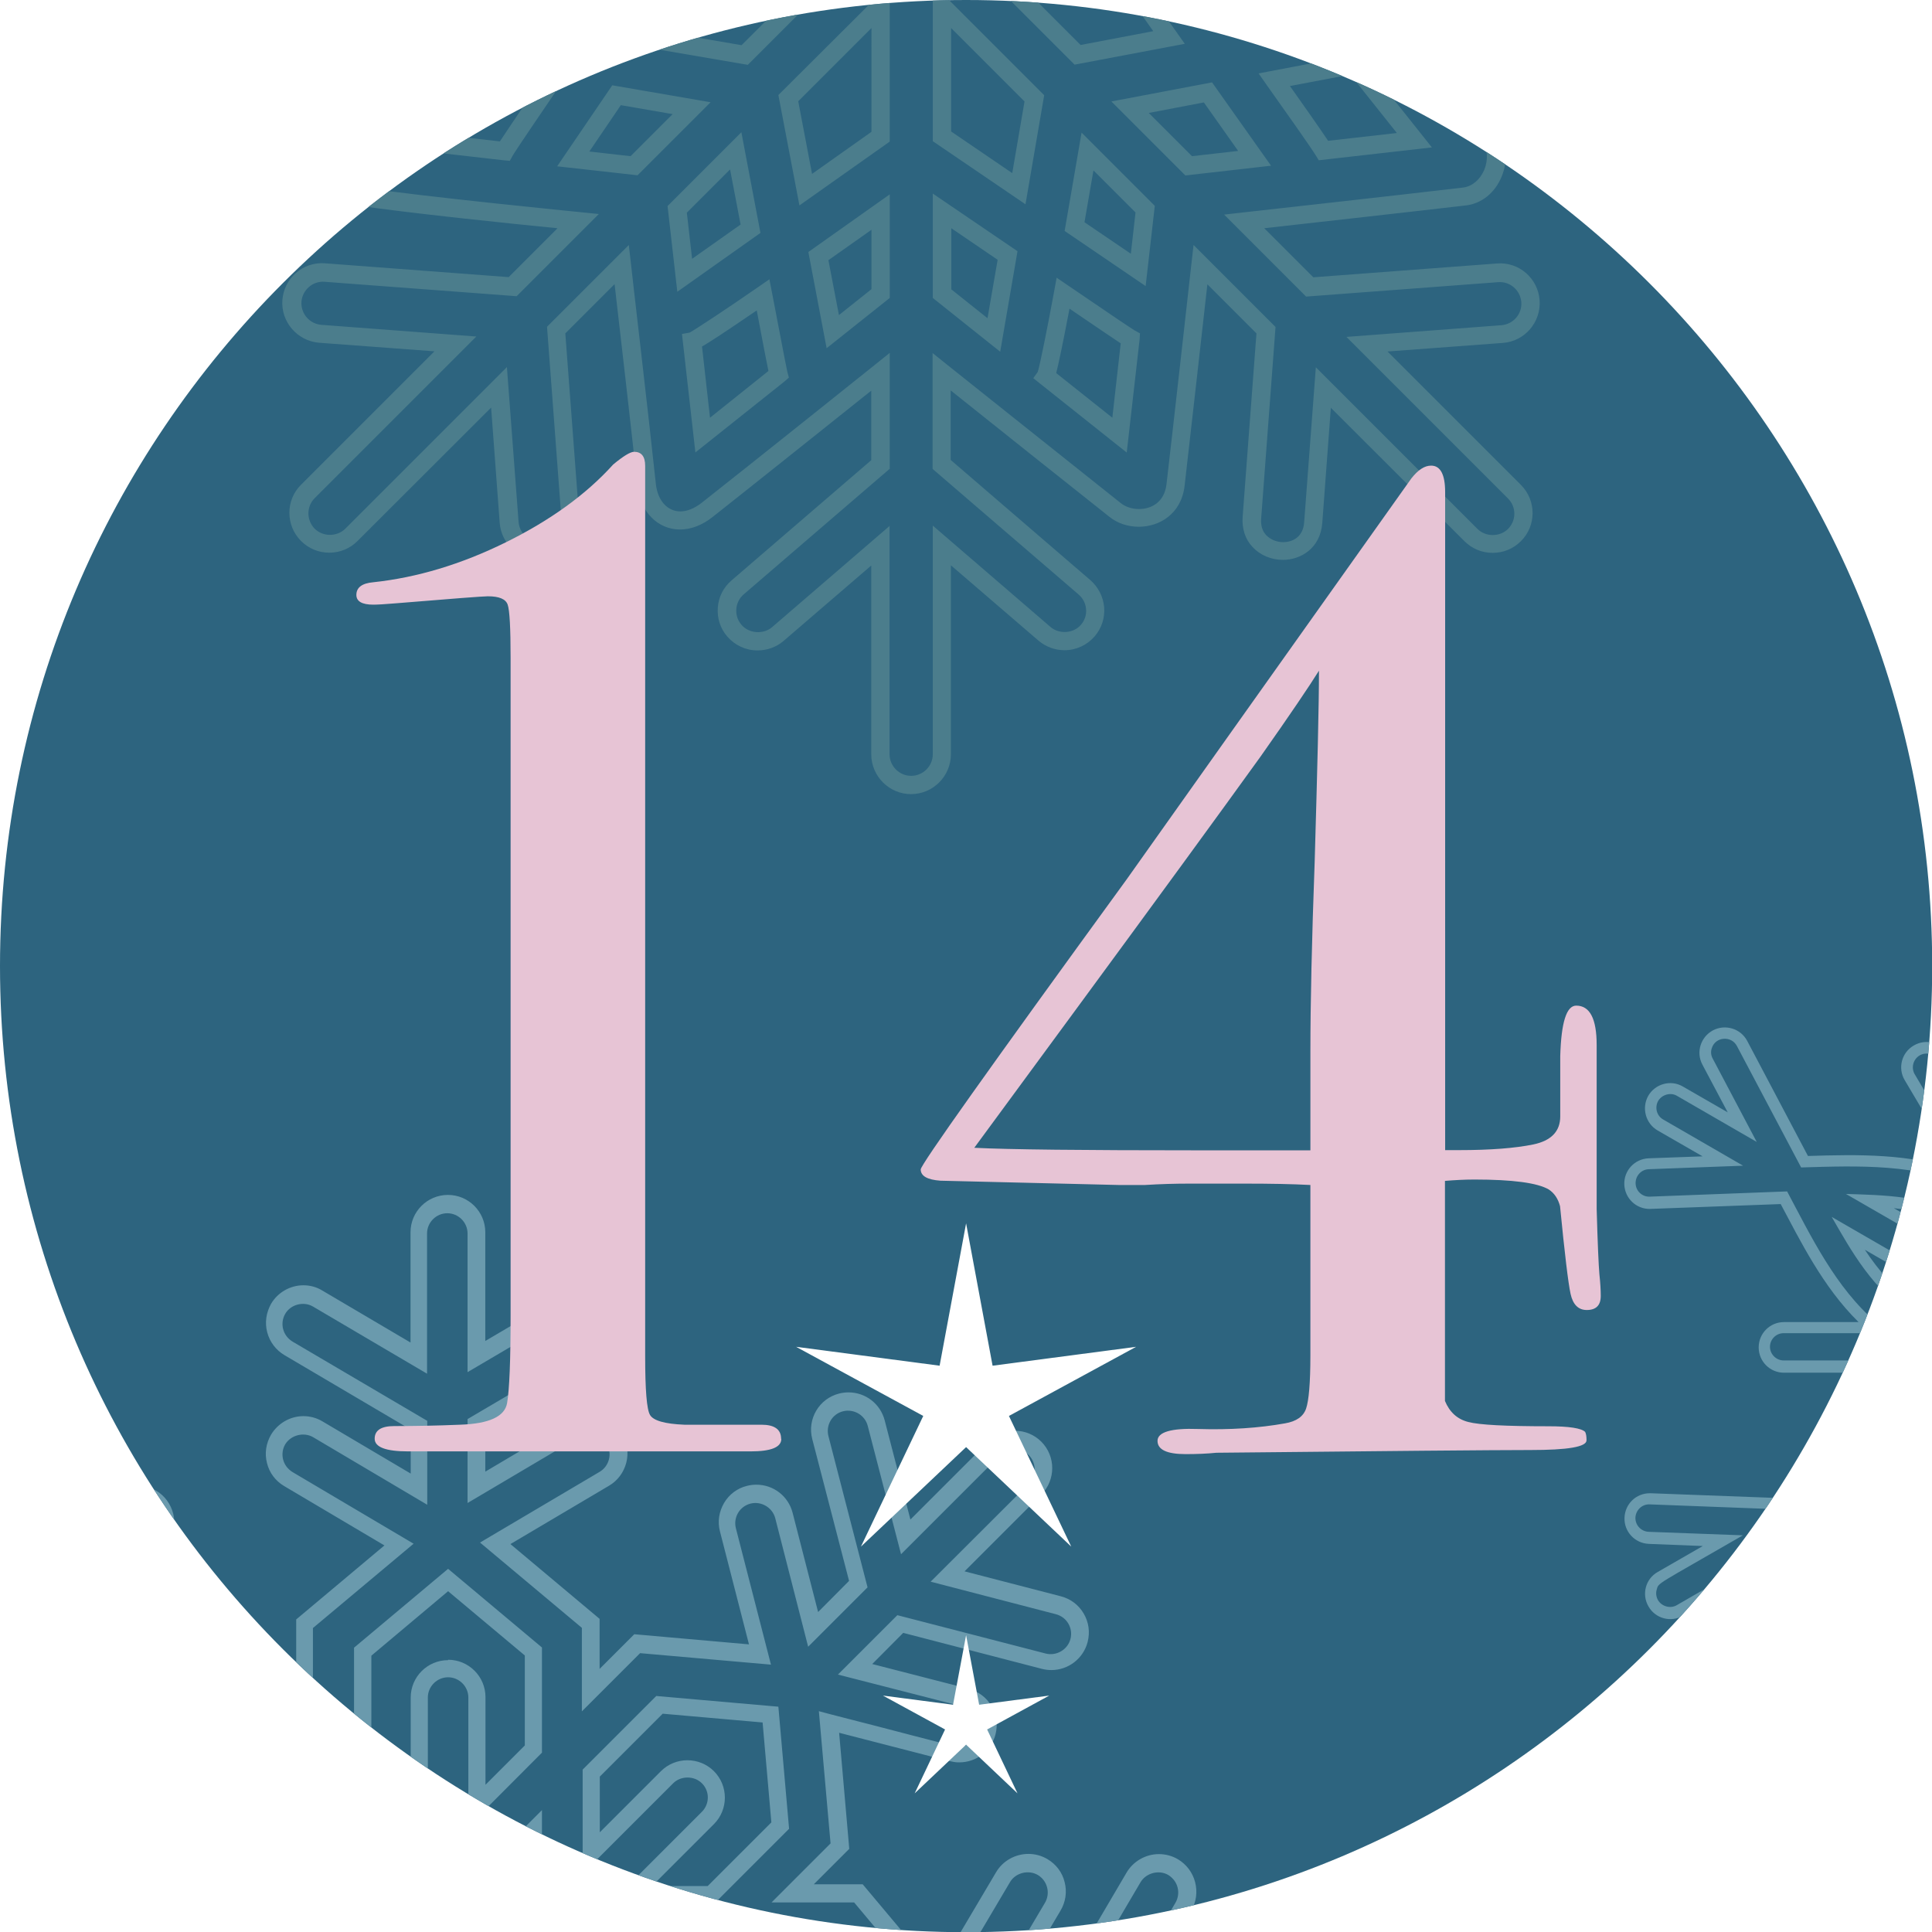
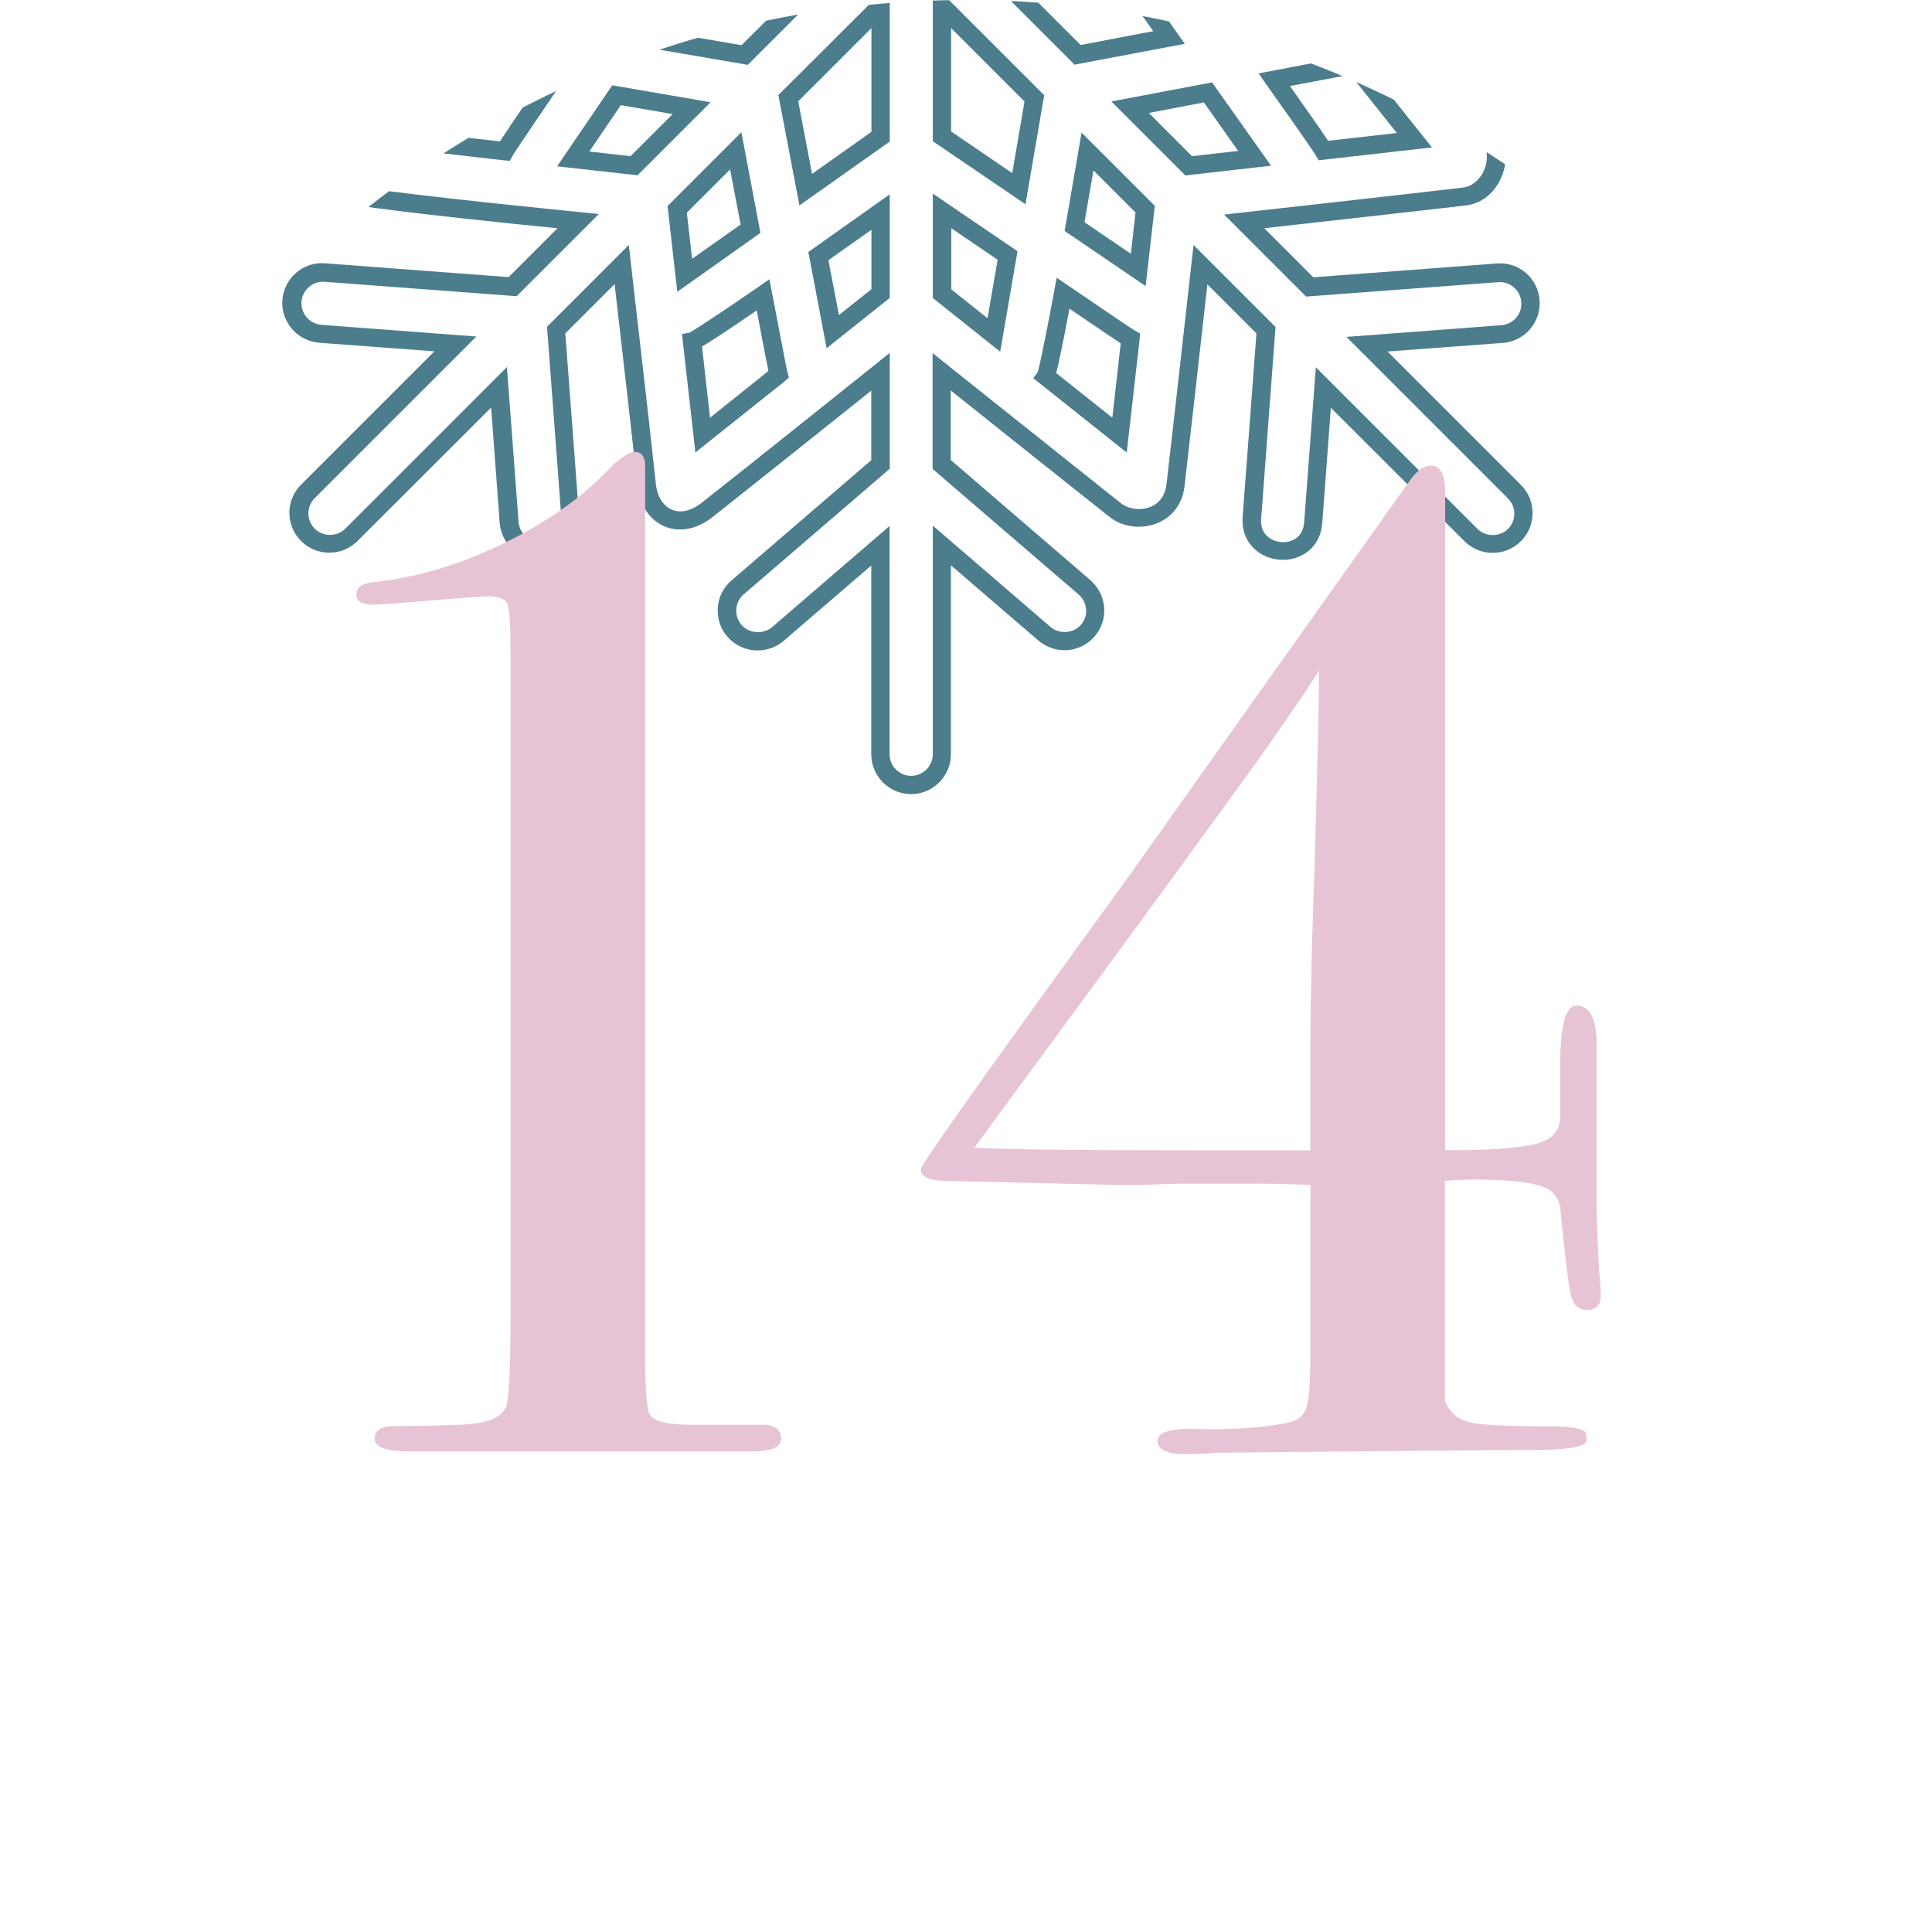
<svg xmlns="http://www.w3.org/2000/svg" id="Ebene_2" viewBox="0 0 99.21 99.21">
  <defs>
    <style>.cls-1{fill:none;}.cls-2{clip-path:url(#clippath);}.cls-3{fill:#e7c4d5;}.cls-4{fill:#fff;}.cls-5{fill:#6a9aad;}.cls-6{fill:#2d647f;}.cls-7{fill:#4b7d8c;}</style>
    <clipPath id="clippath">
      <path class="cls-1" d="M0,49.61c0,27.4,22.21,49.61,49.61,49.61s49.61-22.21,49.61-49.61S77,0,49.61,0,0,22.21,0,49.61Z" />
    </clipPath>
  </defs>
  <g id="Ebene_1-2">
    <g class="cls-2">
      <g>
-         <rect class="cls-6" x="-150.24" y="-20.13" width="354.33" height="354.33" />
-         <path class="cls-5" d="M23.01,85.23c1.06,0,1.92,.86,1.92,1.92v4.5l2.02-2.02v-4.62l-3.94-3.3-3.94,3.31v4.57l2.02,2.02v-4.44c0-1.06,.86-1.92,1.92-1.92m1.04,8.55v-6.63c0-.57-.47-1.04-1.04-1.04s-1.04,.47-1.04,1.04v6.57l-3.79-3.79v-5.34l4.83-4.05,4.82,4.04v5.4l-3.78,3.79Zm-14.45,2.92h2.86l-3.14-3.14c-.75-.75-.75-1.97,0-2.72,.36-.36,.85-.56,1.36-.56s1,.2,1.36,.56l3.18,3.18v-2.86l-3.27-3.27-5.13,.45-.45,5.12,3.23,3.23Zm4.99,.88h-5.35l-3.78-3.78,.55-6.27,6.27-.55,3.82,3.82v5.35l-4.69-4.69c-.39-.39-1.08-.39-1.47,0-.41,.41-.41,1.07,0,1.47l4.65,4.65Zm18.89-.75h2.86l3.27-3.27-.45-5.13-5.13-.45-3.23,3.23v2.86l3.14-3.14c.36-.36,.85-.56,1.36-.56s1,.2,1.36,.56c.75,.75,.75,1.97,0,2.72l-3.18,3.18Zm3.22,.88h-5.35l4.69-4.69c.41-.41,.41-1.07,0-1.47-.39-.39-1.08-.39-1.47,0l-4.65,4.65v-5.35l3.78-3.78,6.27,.55,.55,6.27-3.82,3.82Zm-11.77-.63v2.76c.57-.54,1.39-1.33,2.02-1.93v-2.85l-2.02,2.02Zm-.88,4.59v-4.96l3.78-3.78v5.36l-.14,.13c-2.84,2.73-2.92,2.78-2.97,2.81l-.68,.44Zm-4.98-3.81l1.93,1.93c0-.8,0-1.91,0-2.77l-1.92-1.99v2.83Zm2.62,3.87l-3.51-3.51v-5.38l3.68,3.82v.18c.02,3.94,0,4.04,0,4.1l-.17,.8Zm-6.22,.83h2.76c-.55-.58-1.33-1.39-1.93-2.02h-2.85l2.02,2.02Zm4.59,.88h-4.96l-3.79-3.79h5.36l.13,.14c2.73,2.84,2.78,2.92,2.81,2.97l.44,.68Zm7.64-.84h.03c.96,0,2.27,0,2.74,0l1.99-1.92h-2.83l-1.93,1.93Zm.03,.88c-1.08,0-1.12,0-1.17-.02l-.8-.16,3.51-3.51h5.38l-3.82,3.68h-.18s-1.74,.01-2.92,.01m-24.34,4.94H7.96l2.02-2.02H5.54c-1.06,0-1.92-.86-1.92-1.92s.86-1.92,1.92-1.92h4.5l-2.02-2.02H3.39L.09,104.5l3.31,3.94Zm4.93,.88H2.98l-4.05-4.83,4.05-4.83h5.4l3.79,3.79H5.54c-.57,0-1.04,.47-1.04,1.04s.47,1.04,1.04,1.04h6.57l-3.79,3.79Zm5.07-.88h2.84c.66-.73,1.34-1.49,1.79-2.02h-2.61l-2.02,2.02Zm3.23,.88h-5.37l3.78-3.79h3.98l.29,.13,.05,.22c.06,.27,.07,.34-2.61,3.29l-.13,.14Zm12.95-.75h2.85l-2.02-2.02h-2.76c.54,.57,1.33,1.39,1.93,2.02m4.98,.88h-5.36l-.13-.14c-2.73-2.84-2.78-2.92-2.81-2.97l-.44-.68h4.96l3.79,3.79Zm3.31-.88h4.62l3.31-3.94-3.31-3.94h-4.56l-2.02,2.02h4.44c1.06,0,1.92,.86,1.92,1.92s-.86,1.92-1.92,1.92h-4.5l2.02,2.02Zm5.03,.88h-5.4l-3.79-3.79h6.63c.57,0,1.04-.47,1.04-1.04s-.47-1.04-1.04-1.04h-6.57l3.79-3.79h5.34l4.05,4.83-4.05,4.83Zm-23.97,1.75v2.85l2.02-2.02v-2.76c-.58,.55-1.39,1.33-2.02,1.93m-.88,4.98v-5.36l.14-.13c2.84-2.73,2.93-2.78,2.97-2.81l.68-.44v4.96l-3.79,3.79Zm6.71-4.15l2.06,2.07v-2.85l-2.06-2.04c0,.98,0,2.33,0,2.82m2.95,4.21l-3.83-3.85v-.18c0-.15,0-3.58,0-4.06l.02-1.03,3.81,3.76v5.36Zm-20.97,4.43l5.13,.45,3.23-3.23v-2.86l-3.14,3.14c-.36,.36-.85,.56-1.36,.56s-1-.2-1.36-.56c-.75-.75-.75-1.97,0-2.72l3.18-3.18h-2.86l-3.27,3.27,.45,5.12Zm5.46,1.37l-6.27-.55-.55-6.27,3.82-3.82h5.35l-4.69,4.69c-.2,.2-.3,.46-.3,.74s.11,.54,.3,.74c.39,.39,1.08,.39,1.47,0l4.65-4.65v5.36l-3.78,3.78Zm18.47-4.09l3.27,3.27,5.13-.45,.45-5.13-3.23-3.23h-2.86l3.14,3.14c.75,.75,.75,1.97,0,2.72-.36,.36-.85,.56-1.36,.56s-1-.2-1.36-.56l-3.18-3.18v2.85Zm2.94,4.19l-3.82-3.82v-5.35l4.69,4.69c.39,.39,1.08,.39,1.47,0,.4-.41,.4-1.07,0-1.47l-4.65-4.65h5.35l3.78,3.78-.55,6.27-6.27,.55Zm-14.67,1.97l3.94,3.31,3.94-3.31v-4.57l-2.02-2.02v4.44c0,1.06-.86,1.92-1.92,1.92s-1.92-.86-1.92-1.92v-4.5l-2.02,2.02v4.62Zm3.94,4.46l-4.83-4.05v-5.4l3.79-3.79v6.63c0,.57,.47,1.04,1.04,1.04s1.04-.47,1.04-1.04v-6.57l3.79,3.79v5.34l-4.83,4.05Zm-1.04,10.07v7.12c0,.57,.47,1.04,1.04,1.04s1.04-.47,1.04-1.04v-7.2l5.86,3.45c.48,.28,1.14,.11,1.42-.37,.14-.24,.18-.52,.11-.79-.07-.27-.24-.49-.48-.64l-6.92-4.07v-4.31l5.86,3.47c.16,.1,.34,.15,.53,.15,.37,0,.71-.19,.9-.51,.29-.49,.13-1.13-.37-1.42l-6.22-3.68,5.17-4.33v-4.24l3.03,3.03,6.79-.6-1.77,6.91c-.09,.35-.04,.64,.15,.88,.2,.26,.55,.42,.9,.42,.23,0,.79-.08,.97-.78l1.65-6.44,3.05,3.05-1.97,7.62c-.09,.35-.04,.64,.14,.88,.2,.26,.55,.42,.9,.42,.23,0,.78-.08,.96-.78l1.67-6.43,5.03,5.03c.39,.39,1.08,.39,1.47,0,.41-.41,.41-1.07,0-1.47l-5.09-5.09,6.58-1.7c.27-.07,.5-.24,.64-.48,.14-.24,.18-.52,.11-.79-.14-.54-.72-.89-1.27-.75l-7.77,2.01-3.05-3.05,6.6-1.69c.27-.07,.5-.24,.64-.48,.14-.24,.18-.52,.11-.79-.14-.54-.72-.89-1.27-.75l-7,1.8,.59-6.72-2.99-2.99h4.29l4.38-5.23,3.63,6.14c.28,.47,.95,.65,1.42,.37,.24-.14,.41-.37,.48-.64,.07-.27,.03-.55-.11-.79l-3.39-5.73h4.31l3.99,6.78c.28,.48,.95,.65,1.42,.37,.24-.14,.41-.37,.48-.64,.07-.27,.03-.55-.11-.79l-3.37-5.73h7.12c.57,0,1.04-.47,1.04-1.04s-.47-1.04-1.04-1.04h-7.2l3.45-5.86c.14-.24,.18-.52,.11-.79-.07-.27-.24-.49-.48-.64-.48-.28-1.14-.1-1.42,.37l-4.07,6.92h-4.31l3.47-5.86c.14-.24,.18-.52,.11-.79-.07-.27-.24-.5-.48-.64-.48-.28-1.14-.11-1.42,.36l-3.68,6.22-4.33-5.17h-4.24l3.03-3.03-.6-6.79,.6,.16c1.87,.48,3.2,.82,4.14,1.07,2.07,.54,2.27,.59,2.39,.59,.51,0,.92-.32,1.04-.78,.07-.27,.03-.55-.11-.79-.14-.24-.37-.41-.64-.48l-6.44-1.65,3.05-3.05,7.62,1.97c.55,.14,1.13-.2,1.27-.75,.07-.27,.03-.55-.11-.79-.14-.24-.37-.41-.64-.48l-6.43-1.67,5.04-5.03c.4-.4,.4-1.07,0-1.47-.39-.39-1.08-.39-1.47,0l-5.09,5.09-1.71-6.59c-.14-.55-.71-.89-1.27-.75-.56,.14-.89,.71-.75,1.27l2.01,7.77-3.05,3.05-1.69-6.6c-.14-.54-.71-.89-1.27-.75-.27,.07-.5,.24-.64,.48-.14,.24-.18,.52-.11,.79l1.8,7-6.72-.59-2.99,2.99v-4.29l-5.23-4.38,6.14-3.63c.24-.14,.41-.37,.48-.64,.07-.27,.03-.55-.11-.79-.28-.47-.95-.65-1.42-.36l-5.73,3.39v-4.31l6.78-3.99c.49-.29,.66-.93,.37-1.42-.28-.48-.95-.65-1.42-.37l-5.73,3.37v-7.12c0-.57-.47-1.04-1.04-1.04s-1.04,.47-1.04,1.04v7.2l-5.86-3.45c-.48-.28-1.14-.11-1.42,.37-.14,.24-.18,.52-.11,.79,.07,.27,.24,.49,.48,.64l6.92,4.07v4.31l-5.86-3.47c-.48-.28-1.14-.11-1.43,.36-.14,.24-.18,.52-.11,.79,.07,.27,.24,.49,.48,.64l6.22,3.68-5.17,4.33v4.24l-3.03-3.03-6.79,.6,1.77-6.91c.07-.27,.03-.55-.11-.79-.14-.24-.37-.41-.64-.48-.56-.14-1.13,.21-1.27,.75l-1.65,6.44-3.05-3.05,1.97-7.62c.07-.27,.03-.55-.11-.79-.14-.24-.37-.41-.64-.48-.55-.14-1.13,.2-1.27,.75l-1.67,6.43-5.03-5.03c-.39-.39-1.08-.39-1.47,0-.41,.41-.41,1.07,0,1.47l5.09,5.09-6.59,1.71c-.27,.07-.49,.24-.64,.48-.14,.24-.18,.52-.11,.79,.12,.46,.53,.78,1,.78h.05c.11,0,.52-.11,2.79-.7,1.12-.29,2.7-.71,4.95-1.29l.25-.06,3.05,3.05-6.6,1.69c-.56,.14-.89,.71-.75,1.26,.14,.55,.72,.89,1.26,.75l7-1.8-.59,6.72,2.99,2.99H2.01l-4.38,5.23-3.63-6.14c-.28-.47-.95-.65-1.42-.37-.24,.14-.41,.37-.48,.64-.07,.27-.03,.55,.11,.79l3.39,5.73h-4.31l-3.99-6.78c-.28-.48-.94-.65-1.42-.37-.24,.14-.41,.37-.48,.64-.07,.27-.03,.55,.11,.79l3.37,5.73h-7.12c-.57,0-1.04,.47-1.04,1.04s.47,1.04,1.04,1.04h7.2l-3.45,5.86c-.14,.24-.18,.52-.11,.79s.24,.49,.48,.64c.48,.28,1.15,.11,1.42-.37l4.07-6.92H-4.33l-3.47,5.86c-.29,.49-.13,1.13,.37,1.42,.16,.1,.34,.15,.53,.15,.37,0,.71-.19,.9-.51l3.68-6.22,4.33,5.17H6.24l-3.03,3.03,.6,6.79-6.92-1.77c-.55-.14-1.12,.2-1.26,.75-.14,.56,.19,1.12,.75,1.27l6.44,1.65-3.05,3.05-7.62-1.97c-.56-.14-1.13,.2-1.27,.75-.07,.27-.03,.55,.11,.79,.14,.24,.37,.41,.64,.48l6.43,1.67-5.03,5.03c-.41,.41-.41,1.07,0,1.47,.39,.39,1.08,.39,1.47,0l5.09-5.09,1.7,6.58c.18,.71,.73,.78,.96,.78,.36,0,.7-.16,.91-.42,.18-.24,.23-.54,.15-.88l-2.01-7.77,3.05-3.05,1.69,6.6c.14,.54,.72,.89,1.26,.75,.27-.07,.5-.24,.64-.48,.14-.24,.18-.52,.11-.79l-1.8-7,6.72,.59,2.99-2.99v4.29l5.23,4.38-6.14,3.64c-.24,.14-.41,.37-.48,.64-.07,.27-.03,.55,.11,.79,.19,.32,.53,.51,.9,.51,.18,0,.37-.05,.53-.15l5.73-3.39v4.31l-6.78,3.99c-.24,.14-.41,.37-.48,.64-.07,.27-.03,.55,.11,.79,.28,.48,.94,.65,1.42,.37l5.73-3.37Zm1.04,9.04c-1.06,0-1.92-.86-1.92-1.92v-5.57l-4.4,2.59c-.3,.17-.63,.27-.97,.27-.68,0-1.32-.36-1.66-.95-.26-.44-.33-.96-.2-1.46,.13-.5,.44-.91,.89-1.17l6.35-3.74v-2.26l-4.39,2.6c-.3,.18-.63,.27-.98,.27-.68,0-1.31-.36-1.66-.95-.26-.44-.33-.96-.21-1.46,.13-.5,.44-.91,.88-1.18l5.07-3-4.59-3.84v-2.57l-1.78,1.78-5.89-.52,1.49,5.79c.13,.5,.05,1.01-.21,1.46-.26,.44-.68,.76-1.18,.88-.15,.04-.32,.06-.48,.06-.88,0-1.64-.6-1.86-1.45l-1.31-5.1-1.6,1.6,1.89,7.28c.16,.6,.05,1.19-.3,1.64-.37,.48-.97,.77-1.61,.77-.89,0-1.58-.55-1.82-1.44l-1.32-5.09-4,4c-.36,.36-.85,.56-1.36,.56s-1-.2-1.36-.56c-.75-.75-.75-1.97,0-2.72l3.94-3.94-4.94-1.28c-.5-.13-.92-.44-1.17-.89-.26-.44-.33-.96-.2-1.46,.22-.85,.98-1.44,1.86-1.44,.16,0,.33,.02,.49,.06l7.13,1.85,1.6-1.6-4.94-1.27c-1.03-.26-1.65-1.31-1.38-2.34,.22-.85,.98-1.45,1.86-1.45,.16,0,.32,.02,.48,.06l5.7,1.46-.52-5.96,1.82-1.82H1.6l-3.8-4.53-3.05,5.15c-.35,.58-.98,.94-1.66,.94-.34,0-.68-.09-.98-.27-.91-.54-1.22-1.72-.68-2.64l2.68-4.53h-2.26l-3.82,6.48c-.34,.59-.98,.95-1.66,.95-.34,0-.68-.09-.97-.27-.44-.26-.76-.68-.89-1.18-.13-.5-.06-1.01,.2-1.46l2.67-4.53h-5.66c-1.06,0-1.92-.86-1.92-1.92s.86-1.92,1.92-1.92h5.57l-2.59-4.4c-.26-.44-.33-.96-.2-1.46,.13-.5,.44-.91,.89-1.17,.3-.17,.63-.27,.98-.27,.68,0,1.31,.36,1.66,.95l3.74,6.35h2.26l-2.6-4.39c-.26-.44-.33-.96-.21-1.46,.13-.5,.44-.92,.88-1.18,.3-.17,.63-.27,.98-.27,.68,0,1.31,.36,1.66,.94l3,5.07,3.84-4.59h2.57l-1.78-1.78,.52-5.89-5.79,1.49c-.16,.04-.32,.06-.48,.06-.88,0-1.64-.6-1.86-1.45-.26-1.03,.36-2.08,1.38-2.34l5.1-1.31-1.6-1.59c-2.12,.55-3.62,.94-4.71,1.22q-2.78,.72-3.01,.72h-.05c-.88,0-1.64-.59-1.86-1.44-.13-.5-.06-1.01,.2-1.46,.26-.44,.68-.76,1.18-.89l5.09-1.32-4-4c-.75-.75-.75-1.97,0-2.72,.36-.36,.85-.56,1.36-.56s1,.2,1.36,.56l3.94,3.94,1.28-4.94c.22-.85,.99-1.44,1.86-1.44,.16,0,.32,.02,.48,.06,.5,.13,.92,.44,1.18,.89,.26,.44,.33,.96,.2,1.46l-1.85,7.13,1.6,1.6,1.27-4.94c.22-.85,.99-1.44,1.86-1.44,.16,0,.32,.02,.48,.06,.5,.13,.92,.44,1.18,.88,.26,.44,.34,.96,.21,1.46l-1.46,5.71,5.96-.53,1.82,1.82v-2.51l4.53-3.8-5.15-3.05c-.44-.26-.76-.68-.88-1.18-.13-.5-.05-1.01,.21-1.46,.35-.58,.98-.95,1.66-.95,.34,0,.68,.09,.98,.27l4.53,2.68v-2.26l-6.48-3.82c-.44-.26-.76-.68-.89-1.18-.13-.5-.05-1.01,.2-1.46,.34-.58,.98-.95,1.66-.95,.34,0,.68,.09,.97,.27l4.53,2.67v-5.66c0-1.06,.86-1.92,1.92-1.92s1.92,.86,1.92,1.92v5.58l4.4-2.59c.3-.17,.63-.27,.97-.27,.68,0,1.31,.36,1.66,.95,.54,.91,.23,2.1-.68,2.63l-6.35,3.73v2.26l4.39-2.6c.3-.18,.63-.27,.98-.27,.68,0,1.31,.36,1.66,.95,.26,.44,.34,.96,.21,1.46-.13,.5-.44,.92-.88,1.18l-5.07,3,4.58,3.84v2.57l1.78-1.78,5.89,.52-1.49-5.8c-.13-.5-.05-1.01,.21-1.46,.26-.44,.68-.76,1.18-.88,.16-.04,.32-.06,.48-.06,.88,0,1.64,.59,1.86,1.44l1.31,5.1,1.59-1.6-1.89-7.28c-.27-1.03,.35-2.08,1.38-2.34,.16-.04,.32-.06,.48-.06,.88,0,1.64,.59,1.86,1.44l1.32,5.09,4-4c.36-.36,.85-.56,1.36-.56s1,.2,1.36,.56c.75,.75,.75,1.97,0,2.72l-3.94,3.94,4.94,1.28c.5,.13,.92,.44,1.18,.89,.26,.44,.33,.96,.2,1.46-.22,.85-.99,1.44-1.86,1.44-.16,0-.32-.02-.48-.06l-7.13-1.85-1.59,1.6,4.94,1.27c.5,.13,.92,.44,1.18,.88,.26,.44,.34,.96,.21,1.46-.22,.85-.98,1.44-1.86,1.44h0c-.27,0-.29,0-2.64-.61-.84-.22-1.98-.51-3.53-.91l.52,5.96-1.82,1.82h2.51l3.8,4.53,3.05-5.15c.34-.58,.98-.94,1.66-.94,.34,0,.68,.09,.98,.27,.44,.26,.76,.68,.88,1.18,.13,.5,.05,1.02-.21,1.46l-2.68,4.53h2.26l3.81-6.48c.34-.58,.98-.95,1.66-.95,.34,0,.68,.09,.97,.26,.44,.26,.76,.68,.89,1.18,.13,.5,.06,1.02-.2,1.46l-2.67,4.53h5.66c1.06,0,1.92,.86,1.92,1.92s-.86,1.92-1.92,1.92h-5.58l2.59,4.4c.26,.44,.33,.96,.2,1.46-.13,.5-.44,.92-.89,1.18-.3,.17-.63,.27-.97,.27-.68,0-1.31-.36-1.66-.95l-3.74-6.35h-2.26l2.6,4.39c.26,.44,.34,.96,.21,1.46-.13,.5-.44,.92-.88,1.18-.3,.18-.63,.27-.98,.27-.68,0-1.31-.36-1.66-.94l-3-5.07-3.84,4.58h-2.57l1.78,1.78-.52,5.89,5.79-1.49c.16-.04,.32-.06,.48-.06,.88,0,1.64,.6,1.86,1.45,.13,.5,.05,1.02-.21,1.46-.26,.44-.68,.76-1.18,.88l-5.1,1.31,1.59,1.6,7.28-1.89c.16-.04,.32-.06,.49-.06,.88,0,1.64,.59,1.86,1.44,.13,.5,.06,1.02-.2,1.46-.26,.44-.68,.76-1.18,.89l-5.09,1.32,4,4c.75,.75,.75,1.97,0,2.72-.36,.36-.85,.56-1.36,.56s-1-.2-1.36-.56l-3.94-3.94-1.28,4.94c-.23,.89-.93,1.44-1.82,1.44-.63,0-1.23-.29-1.6-.77-.35-.45-.46-1.04-.3-1.64l1.85-7.13-1.6-1.6-1.27,4.94c-.23,.89-.93,1.45-1.82,1.45-.63,0-1.23-.28-1.6-.76-.35-.45-.46-1.04-.3-1.64l1.46-5.7-5.96,.52-1.82-1.82v2.52l-4.53,3.8,5.15,3.05c.91,.54,1.22,1.72,.68,2.63-.34,.58-.98,.95-1.66,.95-.34,0-.68-.09-.98-.27l-4.53-2.68v2.26l6.48,3.82c.44,.26,.76,.68,.89,1.17,.13,.5,.06,1.02-.2,1.46-.34,.59-.98,.95-1.66,.95-.34,0-.68-.09-.98-.27l-4.53-2.67v5.66c0,1.06-.86,1.92-1.92,1.92" />
-         <path class="cls-5" d="M108.67,56.97v7.31c.6-1.36,.88-2.54,.88-3.66s-.28-2.3-.88-3.66m-.6,9.8v-12.29c.84,1.57,2.08,3.7,2.08,6.14s-1.17,4.43-2.08,6.14m-2-10.03c-.58,1.15-1.08,2.5-1.08,3.88s.5,2.73,1.08,3.88v-7.77Zm.6,10.07c-.9-1.57-2.27-3.76-2.27-6.19s1.34-4.56,2.27-6.19v12.37Zm-9.42-4.75l6.33,3.65c-.88-1.2-1.76-2.04-2.72-2.59-.96-.56-2.13-.9-3.61-1.06m8.18,5.41l-10.64-6.14c1.78,.06,4.25,.06,6.36,1.27,2.06,1.19,3.25,3.23,4.28,4.87m12.26-5.53c-1.28,.08-2.7,.32-3.9,1.01-1.2,.69-2.12,1.8-2.82,2.87l6.72-3.88Zm-8.42,5.55c.91-1.57,2.12-3.85,4.22-5.06,2.09-1.2,4.62-1.12,6.49-1.13l-10.72,6.19Zm9.53-3.19l-6.33,3.65c1.48-.16,2.64-.5,3.61-1.06,.97-.56,1.85-1.4,2.72-2.59m-8.78,4.38l10.64-6.14c-.94,1.51-2.17,3.65-4.28,4.87-2.09,1.2-4.52,1.2-6.36,1.27m-14.27-4.5c.71,1.07,1.62,2.18,2.83,2.88,1.2,.69,2.62,.93,3.9,1.01l-6.73-3.88Zm9.02,4.52c-1.83,0-4.39,.09-6.49-1.13-2.08-1.2-3.27-3.42-4.22-5.06l10.72,6.19Zm2.6-.84c-.84,0-1.53,.68-1.53,1.53s.69,1.53,1.53,1.53,1.53-.69,1.53-1.53-.69-1.53-1.53-1.53m0,3.65c-1.17,0-2.13-.95-2.13-2.12s.95-2.12,2.13-2.12,2.13,.95,2.13,2.12-.95,2.12-2.13,2.12m-5.1-.68c-1.48,.16-2.64,.5-3.61,1.06-.97,.56-1.85,1.39-2.72,2.59l6.33-3.65Zm-8.19,5.42c.95-1.51,2.17-3.65,4.28-4.87,2.09-1.21,4.52-1.21,6.36-1.27l-10.64,6.14Zm18.18-5.53l6.72,3.88c-.71-1.07-1.62-2.18-2.82-2.87-1.2-.69-2.62-.93-3.9-1.01m8.42,5.55l-10.72-6.19h1.12c1.61,.01,3.67,.14,5.37,1.13,2.08,1.2,3.27,3.43,4.22,5.06m-9.53-3.19c.88,1.2,1.76,2.04,2.72,2.6,.97,.56,2.13,.9,3.61,1.06l-6.33-3.66Zm8.79,4.38c-1.78-.06-4.25-.05-6.36-1.27-2.06-1.19-3.25-3.22-4.28-4.87l10.64,6.14Zm-16.18-4.5l-6.73,3.88c1.28-.08,2.7-.32,3.9-1.01,1.2-.69,2.12-1.8,2.83-2.87m-9.02,4.52l10.72-6.19-.57,.97c-.81,1.39-1.95,3.11-3.66,4.09-2.09,1.21-4.62,1.12-6.49,1.13m11.32-2.96c-.6,1.36-.88,2.54-.88,3.66s.28,2.3,.88,3.66v-7.31Zm.6,9.8c-.84-1.57-2.08-3.7-2.08-6.14s1.17-4.42,2.08-6.14v12.29Zm2-10.03v7.77c.57-1.15,1.08-2.5,1.08-3.88s-.5-2.73-1.08-3.88m-.6,10.07v-12.38c.91,1.59,2.27,3.76,2.27,6.19s-1.34,4.56-2.27,6.19m-1.41,5.22v4.74c0,.39,.32,.7,.7,.7s.7-.31,.7-.7v-4.74l2.58,4.1c.2,.32,.65,.42,.97,.22,.33-.21,.43-.64,.22-.97l-3.76-5.98c2.34-3.75,3.19-4.97,3.7-8.43l3.4,5.74c.3,.51,1.12,.44,1.29-.18,.05-.18,.02-.37-.08-.53l-3.66-6.18c2.27,1.04,3.34,1.6,9.5,1.41l3.3,6.24c.18,.33,.61,.47,.95,.29,.34-.18,.47-.61,.29-.95l-2.26-4.29,4.1,2.37c.33,.19,.77,.07,.96-.26,.19-.34,.08-.77-.26-.96l-4.1-2.37,4.84-.18c.39-.01,.69-.34,.68-.73-.01-.38-.32-.68-.69-.68h-.04s-7.06,.27-7.06,.27c-1.27-2.38-2.67-5.36-5.08-7.11l-.75-.54h6.01c.39,0,.7-.32,.7-.7s-.32-.7-.7-.7h-5.76c2.72-2.1,3.52-3.48,5.58-7.27l7.06,.27h0c.41,0,.71-.3,.73-.68,.01-.39-.29-.71-.68-.73l-4.84-.18,4.1-2.37c.33-.19,.45-.62,.26-.96-.19-.32-.64-.44-.96-.26l-4.1,2.37,2.26-4.28c.18-.34,.05-.77-.29-.95-.34-.18-.77-.04-.95,.29l-3.3,6.24c-2.83-.1-5.83-.36-8.5,.76l-.83,.35,3.5-5.9c.2-.33,.09-.77-.25-.96-.33-.19-.76-.1-.96,.25l-3.59,6.05-.1-.89c-.32-2.91-2.03-5.56-3.42-7.82l3.76-5.98c.21-.33,.11-.76-.22-.97-.32-.2-.77-.1-.97,.22l-2.58,4.1v-4.74c0-.39-.31-.7-.7-.7s-.7,.32-.7,.7v4.74l-2.58-4.1c-.2-.32-.65-.42-.97-.22-.33,.21-.43,.64-.22,.97l3.76,5.98c-1.42,2.27-3.15,4.75-3.57,7.57l-.12,.83-3.41-5.75c-.2-.35-.64-.44-.96-.25-.33,.2-.44,.63-.25,.96l3.69,6.23-.87-.41c-2.66-1.23-5.68-1.12-8.65-1.03l-3.3-6.24c-.28-.53-1.1-.49-1.29,.12-.06,.18-.04,.37,.05,.53l2.26,4.28-4.1-2.37c-.32-.19-.77-.06-.96,.26-.19,.34-.08,.77,.26,.96l4.1,2.37-4.84,.18c-.39,.01-.69,.34-.68,.73,.01,.38,.32,.68,.7,.68l7.08-.27c1.19,2.23,2.49,4.97,4.61,6.75l.63,.53h-5.42c-.39,0-.7,.32-.7,.7s.32,.7,.7,.7h6.4l-.82,.55c-2.55,1.7-4.03,4.56-5.4,7.11l-7.09-.27c-.37,0-.68,.3-.7,.68-.01,.39,.29,.71,.68,.73l4.84,.18c-4.46,2.58-4.33,2.41-4.43,2.8-.05,.18-.02,.37,.07,.53,.19,.32,.63,.45,.96,.26l4.1-2.37-2.26,4.29c-.18,.34-.05,.77,.29,.95,.34,.18,.77,.04,.95-.29l3.3-6.24c1.27,.04,2.22,.1,3.27,.1,3.39,0,4.66-.62,6.03-1.18l-3.47,5.85c-.2,.33-.09,.76,.25,.96,.32,.19,.76,.1,.96-.25l3.59-6.05c.36,3.39,1.09,4.82,3.51,8.74l-3.76,5.98c-.21,.33-.11,.76,.22,.97,.32,.2,.77,.1,.97-.22l2.58-4.1Zm.7,6.04c-.72,0-1.3-.58-1.3-1.3v-2.67l-1.48,2.35c-.39,.61-1.19,.79-1.79,.41-.61-.38-.79-1.18-.41-1.79l3.56-5.66c-1.27-2.06-2.69-4.36-3.18-6.94l-2.7,4.56c-.36,.61-1.16,.83-1.78,.45-.62-.37-.82-1.16-.45-1.78l2.59-4.36c-1.65,.52-3.32,.6-4.64,.6-1,0-1.99-.05-2.91-.08l-3.12,5.91c-.34,.64-1.13,.88-1.76,.54-.63-.33-.88-1.12-.54-1.76l1.3-2.45-2.31,1.33c-.63,.36-1.42,.14-1.77-.48-.36-.62-.15-1.42,.48-1.77l2.31-1.33-2.77-.11c-.72-.03-1.28-.63-1.25-1.35,.03-.7,.59-1.25,1.3-1.25h.05s6.68,.25,6.68,.25l.02-.04c1.13-2.1,2.51-4.66,4.65-6.4h-4.51c-.72,0-1.3-.58-1.3-1.3s.58-1.3,1.3-1.3h3.83c-1.84-1.8-3.02-4.23-4-6.06l-6.73,.25c-.7,0-1.27-.55-1.3-1.25-.03-.72,.53-1.32,1.25-1.35l2.77-.1-2.31-1.33c-.62-.36-.83-1.16-.48-1.78,.35-.61,1.15-.84,1.77-.48l2.31,1.33-1.3-2.45c-.34-.64-.09-1.42,.54-1.76,.63-.33,1.42-.1,1.76,.54l3.12,5.91c2.59-.08,5.26-.13,7.72,.75l-2.75-4.64c-.37-.62-.16-1.42,.46-1.78,.62-.37,1.42-.16,1.78,.46l2.58,4.35c.6-2.56,2.16-4.87,3.31-6.7l-3.56-5.66c-.38-.61-.2-1.41,.41-1.79,.21-.13,.45-.2,.69-.2,.45,0,.86,.23,1.1,.61l1.48,2.35v-2.67c0-.72,.58-1.3,1.3-1.3s1.3,.58,1.3,1.3v2.67l1.48-2.35c.24-.38,.65-.61,1.1-.61,.25,0,.48,.07,.69,.2,.61,.38,.79,1.18,.41,1.79l-3.56,5.66c1.2,1.95,2.67,4.3,3.18,6.91l2.71-4.57c.36-.61,1.15-.83,1.78-.46,.62,.37,.82,1.16,.46,1.78l-2.61,4.41c2.49-.8,5.1-.61,7.58-.52l3.12-5.91c.34-.64,1.13-.88,1.76-.54,.63,.33,.88,1.12,.54,1.76l-1.3,2.45,2.31-1.33c.2-.11,.42-.17,.65-.17,.46,0,.89,.25,1.13,.65,.36,.62,.14,1.42-.48,1.77l-2.31,1.33,2.77,.1c.72,.03,1.28,.63,1.25,1.35-.03,.7-.6,1.25-1.3,1.25h-.05s-6.68-.25-6.68-.25c-1.03,1.9-2.29,4.31-4.23,6.06h4.07c.72,0,1.3,.58,1.3,1.3s-.58,1.3-1.3,1.3h-4.24c2.07,1.81,3.34,4.42,4.41,6.45l6.68-.25s.04,0,.06,0c.69,0,1.26,.55,1.28,1.25,.03,.72-.53,1.32-1.25,1.35l-2.77,.11,2.31,1.33c.62,.36,.83,1.15,.48,1.77-.23,.4-.66,.65-1.13,.65,.08,0-.29,.03-.65-.17l-2.31-1.33,1.3,2.45c.33,.63,.09,1.42-.54,1.76-.63,.33-1.42,.1-1.76-.54l-3.12-5.91c-2.59,.08-5.24,.13-7.69-.74l2.72,4.6c.37,.62,.16,1.41-.45,1.78-.63,.37-1.42,.15-1.78-.45l-2.57-4.34c-.59,2.56-2.15,4.87-3.31,6.72l3.56,5.66c.38,.61,.2,1.41-.41,1.79-.21,.13-.45,.2-.69,.2-.45,0-.86-.23-1.1-.61l-1.48-2.35v2.67c0,.72-.58,1.3-1.3,1.3" />
        <path class="cls-7" d="M54.12-26.04c.08,.4,.25,1.25,.6,3.11,1.64-1.12,2.42-1.62,2.82-1.86l-.41-3.65-3.01,2.4Zm-.05,4.7l-.18-.94c-.58-3.09-.71-3.71-.74-3.81l-.09-.3,.24-.21,4.57-3.64,.69,6.09-.39,.07c-.32,.16-2.01,1.29-3.51,2.32l-.59,.41Zm-18.03-3.27c.33,.22,1.04,.7,2.63,1.77,.37-1.96,.57-2.87,.68-3.31l-2.87-2.29-.43,3.83Zm3.29,3.35l-.59-.4c-1.31-.89-3.31-2.24-3.43-2.31l-.25-.16,.03-.3,.65-5.8,4.79,3.82-.22,.32c-.11,.34-.51,2.34-.84,4.13l-.13,.71Zm9.52-.58v3.05l2.21-1.56-.54-2.82-1.67,1.33Zm-.94,4.87v-5.32l3.24-2.58,.94,4.94-4.18,2.96Zm-5.54-3.35l2.38,1.62v-3.14l-1.87-1.49-.52,3.01Zm3.32,3.4l-4.35-2.96,.89-5.17,3.46,2.76v5.37Zm-10.41-.99l2.16,2.16,.46-2.66-2.37-1.62-.24,2.12Zm2.78,4.1l-3.76-3.76,.46-4.12,4.16,2.83-.86,5.05Zm17.51-4.72l.54,2.83,2.22-2.22-.27-2.37-2.49,1.76Zm-.05,4.75l-.98-5.17,4.28-3.03,.5,4.4-3.79,3.79Zm3.55,.91l2.66,.46,1.62-2.37-2.12-.24-2.16,2.16Zm3.1,1.48l-5.05-.86,3.76-3.76,4.12,.47-2.83,4.16Zm-32.14-3.37l1.76,2.49,2.83-.54-2.22-2.22-2.37,.27Zm1.34,3.52l-3.03-4.28,4.4-.5,3.79,3.79-5.17,.98Zm34.79-.41c1.95,.37,2.86,.57,3.31,.68l2.29-2.87-3.81-.43-1.79,2.62Zm3.57,1.86l-.32-.23c-.34-.11-2.34-.51-4.13-.84l-.71-.13,2.64-3.88s.03-.05,.04-.08l.17-.34,6.13,.69-3.82,4.79ZM21.85-13.83l2.4,3.01c.39-.08,1.23-.24,3.11-.61-1.12-1.64-1.63-2.43-1.86-2.82l-3.65,.41Zm2.04,4.05l-.19-.23-3.64-4.57,6.09-.69,.07,.38c.17,.32,1.29,2.01,2.32,3.51l.41,.59-.7,.14c-1.55,.3-3.92,.76-4.06,.79l-.29,.07Zm17.08-2.44l3.77,3.77v-5.31l-3.14-2.14-.63,3.68Zm4.71,6.04l-5.72-5.72,.96-5.6,4.76,3.24V-6.17Zm3.15-7.6v5.34l3.76-3.76-.71-3.73-3.05,2.16Zm-.94,7.6V-14.26l4.64-3.28,1.08,5.66-5.71,5.71Zm-19.45,.62h3.05l-1.56-2.2-2.82,.54,1.33,1.67Zm4.87,.94h-5.32l-2.58-3.24,4.94-.94,2.96,4.18Zm3.2-.94h5.34l-3.76-3.75-3.73,.71,2.15,3.05Zm7.6,.94h-8.09l-3.28-4.64,5.66-1.08,5.71,5.71Zm7.61-.94h5.31l2.14-3.14-3.68-.63-3.77,3.77Zm5.81,.94h-8.08l5.72-5.72,5.6,.96-3.24,4.76Zm4.45-.94h3.14l1.49-1.87-3.01-.52-1.62,2.38Zm3.59,.94h-5.37l2.96-4.35,5.17,.89-2.76,3.46Zm-3.51,3.15l1.56,2.21,2.82-.54-1.33-1.67h-3.05Zm1.14,3.24l-2.96-4.18h5.32l2.58,3.24-4.94,.94ZM26.97,.42l3.01,.51,1.62-2.38h-3.14l-1.49,1.87Zm3.44,1.54l-5.17-.89,2.76-3.47h5.37l-2.96,4.35ZM51.73-1.45l3.76,3.76,3.73-.71-2.16-3.05h-5.34Zm3.45,4.77l-5.71-5.71h8.09l3.28,4.64-5.66,1.07Zm-20.78-1.63l3.68,.63,3.78-3.77h-5.31l-2.14,3.14Zm4,1.64l-5.6-.96,3.24-4.76h8.08l-5.72,5.72Zm31.12-.03l.15,.45-.15-.45Zm-3.28,1.12c.57,.8,1.54,2.18,1.96,2.81l3.53-.4-2.39-3-3.11,.59Zm1.48,3.81l-.16-.26c-.23-.38-1.74-2.52-2.51-3.6l-.42-.6,4.62-.88s.06-.02,.09-.03l.31-.11,.24,.25,3.64,4.57-5.81,.66Zm-45.87-1.4l3.82,.43c.21-.32,.68-1.02,1.77-2.63-1.95-.37-2.86-.57-3.31-.68l-2.29,2.88Zm4.33,1.43l-.32-.03-5.8-.66,3.82-4.8,.32,.23c.34,.11,2.33,.51,4.13,.84l.71,.13-.5,.73c-1.87,2.74-2.16,3.2-2.2,3.27l-.15,.27Zm4.08-.48l2.12,.24,2.16-2.16-2.66-.46-1.61,2.37Zm2.47,1.22l-4.12-.46,2.83-4.16,5.05,.87-3.76,3.76Zm26.26-3.2l2.22,2.22,2.37-.27-1.76-2.49-2.83,.54Zm1.87,3.2l-3.79-3.79,5.17-.98,3.03,4.28-4.4,.5Zm-12.02-2.25l3.14,2.14,.63-3.68-3.77-3.77V6.76Zm3.82,3.74l-4.76-3.24V-.83l5.72,5.72-.96,5.6Zm-11.67-5.29l.71,3.73,3.05-2.16V1.44l-3.76,3.76Zm.06,5.34l-1.08-5.66L45.69-.82V7.27l-4.64,3.28Zm14.65,.88l2.37,1.61,.24-2.12-2.16-2.16-.46,2.66Zm3.13,3.27l-4.16-2.83,.87-5.05,3.76,3.76-.47,4.12Zm-23.56-3.77l.27,2.37,2.49-1.76-.54-2.83-2.22,2.22Zm-.49,4.06l-.5-4.4,3.79-3.79,.98,5.17-4.28,3.03Zm7.76-1.62l.54,2.82,1.67-1.33v-3.05l-2.21,1.56Zm-.09,4.53l-.94-4.95,4.18-2.96v5.32l-3.24,2.58Zm6.39-3.04l1.87,1.49,.52-3-2.38-1.62v3.14Zm2.52,3.21l-3.46-2.76v-5.36l4.35,2.96-.89,5.17Zm-15.31-.26l.41,3.65,3-2.4c-.08-.37-.24-1.2-.6-3.11-1.64,1.12-2.42,1.63-2.82,1.86m-.33,5.44l-.69-6.09,.39-.07c.32-.17,2.01-1.29,3.51-2.33l.59-.41,.18,.93c.59,3.11,.72,3.73,.74,3.82l.08,.3-.24,.21-4.57,3.64Zm18.53-4.08l2.88,2.29,.43-3.82c-.32-.21-1.03-.69-2.63-1.78-.37,1.95-.57,2.86-.68,3.3m3.62,4.09l-4.8-3.82,.23-.32c.11-.34,.51-2.33,.84-4.13l.13-.71,.66,.45c2.3,1.57,3.24,2.2,3.35,2.26l.27,.15-.02,.31-.66,5.8Zm-12.18,3.75v11.74c0,.61,.5,1.11,1.11,1.11s1.11-.5,1.11-1.11v-11.74l6.05,5.21c.45,.38,1.18,.33,1.56-.12,.19-.22,.29-.51,.26-.8-.02-.29-.16-.56-.38-.75l-7.5-6.45v-5.95l.76,.61s6.82,5.44,8.91,7.1c.24,.19,.58,.3,.93,.3,.61,0,1.3-.33,1.41-1.27,.34-2.9,1.27-11.23,1.28-11.32l.11-.97,4.21,4.21-.74,9.86c-.02,.34,.06,.62,.26,.83,.21,.22,.53,.36,.87,.36,.49,0,1.03-.27,1.08-1.02l.6-7.96,8.3,8.3c.42,.42,1.15,.42,1.57,0,.43-.43,.43-1.13,0-1.56l-8.3-8.3,7.96-.6c.61-.05,1.07-.58,1.02-1.19-.05-.6-.57-1.07-1.19-1.02l-9.86,.74-4.21-4.21,.97-.11c.09-.01,8.55-.95,11.31-1.28,.46-.06,.86-.4,1.08-.91,.21-.52,.17-1.08-.1-1.43-1.88-2.36-7.1-8.91-7.1-8.91l-.61-.76h5.95l6.45,7.5c.38,.45,1.11,.5,1.56,.12,.23-.19,.36-.46,.38-.76,.02-.29-.07-.58-.26-.8l-5.21-6.05h11.74c.61,0,1.11-.5,1.11-1.11s-.5-1.11-1.11-1.11h-11.74l5.21-6.05c.19-.23,.29-.51,.26-.81-.02-.29-.16-.56-.38-.75-.45-.39-1.18-.33-1.56,.11l-6.45,7.5h-5.95l.6-.76c.05-.07,5.32-6.73,7.1-8.91,.26-.32,.39-1.03,.17-1.57-.18-.45-.57-.71-1.14-.78-2.83-.32-11.31-1.28-11.31-1.28l-.97-.11,4.21-4.21,.22,.02c.09,0,9.49,.71,9.75,.73,.56,0,1.04-.45,1.08-1.03,.05-.61-.41-1.14-1.02-1.18l-7.96-.6,8.3-8.3c.43-.43,.43-1.13,0-1.57-.42-.42-1.15-.42-1.57,0l-8.3,8.3-.6-7.97c-.05-.6-.58-1.07-1.19-1.02-.61,.05-1.06,.58-1.02,1.19l.74,9.86-4.2,4.21-.11-.97c0-.08-.95-8.13-1.28-11.32-.13-1.21-.94-1.34-1.29-1.34-.37,0-.76,.14-1.05,.38-2.22,1.78-8.91,7.1-8.91,7.1l-.76,.61v-5.95l7.5-6.45c.22-.19,.36-.46,.38-.76,.02-.29-.07-.58-.26-.8-.38-.45-1.11-.5-1.56-.12l-6.05,5.21v-11.74c0-.61-.5-1.11-1.11-1.11s-1.11,.5-1.11,1.11v11.74l-6.05-5.21c-.45-.38-1.18-.33-1.56,.12-.19,.22-.29,.51-.27,.8,.02,.29,.16,.56,.38,.75l7.5,6.45v5.97l-.77-.63c-.06-.05-6.1-4.99-8.89-7.08-.32-.24-.69-.37-1.04-.37-.56,0-1.2,.35-1.31,1.33-.63,5.6-1.28,11.32-1.28,11.32l-.11,.97-4.21-4.21,.74-9.86c.05-.61-.41-1.14-1.02-1.19-.6-.04-1.14,.42-1.19,1.02l-.6,7.96-8.3-8.3c-.42-.42-1.15-.42-1.57,0-.43,.43-.43,1.13,0,1.57l8.3,8.3-7.96,.6c-.61,.05-1.07,.58-1.02,1.18,.05,.6,.57,1.07,1.18,1.02l9.87-.74,4.22,4.22-.99,.1c-.08,0-8.52,.85-11.29,1.28-.67,.1-1.12,.39-1.29,.84-.18,.46-.06,1.05,.31,1.52,1.78,2.25,7.09,8.9,7.09,8.9l.61,.76h-5.95l-6.45-7.5c-.38-.44-1.11-.5-1.56-.12-.23,.19-.36,.46-.38,.76-.02,.3,.07,.58,.26,.81l5.21,6.05H4.56c-.61,0-1.11,.5-1.11,1.11s.5,1.11,1.11,1.11h11.74L11.1,3.66c-.19,.22-.29,.51-.26,.8,.02,.29,.16,.56,.38,.76,.45,.39,1.18,.33,1.56-.12l6.45-7.5h5.95l-7.51,9.43c-.49,.61-.66,1.25-.46,1.74,.17,.44,.63,.75,1.26,.84,3.25,.49,11.21,1.27,11.29,1.28l.99,.1-4.22,4.22-9.86-.74c-.61-.05-1.14,.42-1.19,1.02-.04,.61,.41,1.14,1.02,1.19l7.96,.6-8.3,8.3c-.43,.43-.43,1.13,0,1.57,.42,.42,1.15,.42,1.57,0l8.3-8.3,.6,7.96c.05,.6,.58,1.07,1.18,1.02,.61-.05,1.07-.58,1.02-1.19l-.74-9.86,4.2-4.2,.11,.96c0,.08,.94,8.09,1.28,11.32,.09,.84,.59,1.4,1.26,1.4,.34,0,.72-.15,1.09-.44,2.44-1.92,8.84-7.04,8.9-7.09l.76-.61v5.95l-7.5,6.45c-.22,.19-.36,.46-.38,.76-.02,.3,.07,.58,.27,.81,.38,.44,1.11,.5,1.56,.12l6.05-5.21Zm1.11,13.79c-1.13,0-2.05-.92-2.05-2.05v-9.69l-4.5,3.87c-.37,.32-.85,.49-1.34,.49-.6,0-1.16-.26-1.55-.71-.36-.41-.53-.94-.49-1.49,.04-.55,.29-1.04,.71-1.4l7.17-6.17v-3.57c-1.78,1.42-6.21,4.96-8.15,6.49-.53,.42-1.11,.64-1.67,.64-1.15,0-2.05-.92-2.19-2.25-.27-2.55-.91-8.11-1.17-10.35l-2.53,2.53,.71,9.43c.08,1.12-.76,2.11-1.89,2.19-.05,0-.11,0-.16,0-1.06,0-1.95-.83-2.03-1.89l-.44-5.92-6.86,6.85c-.39,.39-.9,.6-1.45,.6s-1.06-.21-1.45-.6c-.8-.8-.8-2.1,0-2.89l6.85-6.85-5.92-.44c-1.12-.09-1.97-1.07-1.89-2.19,.08-1.11,1.05-1.98,2.19-1.89l9.43,.71,2.51-2.51c-2.25-.22-7.77-.79-10.35-1.18-.97-.15-1.69-.67-1.99-1.43-.32-.81-.1-1.79,.6-2.67L23.22-1.45h-3.57l-6.17,7.17c-.39,.45-.96,.71-1.55,.71-.49,0-.96-.18-1.33-.5-.41-.36-.66-.85-.7-1.4-.04-.55,.13-1.07,.49-1.49L14.26-1.45H4.56c-1.13,0-2.05-.92-2.05-2.05s.92-2.05,2.05-2.05H14.26l-3.87-4.5c-.36-.41-.53-.94-.49-1.49,.04-.55,.29-1.04,.71-1.4,.37-.32,.84-.5,1.33-.5,.6,0,1.16,.26,1.55,.71l6.17,7.17h3.57c-1.45-1.81-5.07-6.35-6.49-8.14-.57-.72-.74-1.68-.45-2.44,.3-.76,1.02-1.27,2.02-1.42,2.22-.34,8.03-.95,10.35-1.18l-2.51-2.51-9.43,.71c-.05,0-.11,0-.16,0-1.06,0-1.95-.83-2.03-1.89-.08-1.12,.76-2.11,1.89-2.19l5.92-.44-6.85-6.86c-.8-.8-.8-2.09,0-2.89,.39-.39,.9-.6,1.45-.6s1.06,.21,1.45,.6l6.86,6.85,.44-5.92c.08-1.11,1.06-1.97,2.19-1.89,1.13,.08,1.97,1.07,1.89,2.19l-.71,9.43,2.53,2.52c.21-1.86,.69-6.14,1.17-10.35,.15-1.29,1.05-2.16,2.25-2.16,.55,0,1.12,.2,1.6,.56,2.21,1.66,6.43,5.08,8.15,6.48v-3.55l-7.17-6.17c-.41-.36-.66-.85-.7-1.4-.04-.54,.13-1.07,.49-1.49,.39-.45,.95-.71,1.55-.71,.49,0,.96,.18,1.34,.5l4.5,3.87v-9.69c0-1.13,.92-2.05,2.05-2.05s2.05,.92,2.05,2.05v9.69l4.5-3.87c.37-.32,.85-.5,1.33-.5,.6,0,1.16,.26,1.55,.71,.36,.41,.53,.94,.49,1.49-.04,.55-.29,1.04-.71,1.4l-7.17,6.17v3.57c1.82-1.45,6.38-5.08,8.14-6.49,.46-.37,1.06-.58,1.64-.58,.92,0,2.05,.57,2.22,2.18,.26,2.53,.91,8.1,1.17,10.35l2.53-2.53-.71-9.43c-.08-1.12,.76-2.11,1.89-2.19,1.15-.09,2.11,.77,2.19,1.89l.44,5.92,6.86-6.85c.39-.39,.9-.6,1.45-.6s1.06,.21,1.45,.6c.8,.8,.8,2.1,0,2.89l-6.86,6.86,5.92,.44c1.12,.08,1.97,1.07,1.89,2.19-.08,1.06-.98,1.89-2.04,1.89-.11,0-8.16-.6-9.59-.71l-2.52,2.52c2.31,.26,8.1,.91,10.35,1.17,.92,.1,1.59,.58,1.91,1.35,.33,.81,.2,1.89-.31,2.51-1.42,1.74-5.05,6.31-6.49,8.13h3.57l6.17-7.17c.39-.45,.95-.71,1.55-.71,.49,0,.96,.18,1.33,.5,.41,.36,.66,.85,.7,1.4,.04,.55-.13,1.07-.49,1.49l-3.87,4.5h9.69c1.13,0,2.05,.92,2.05,2.05s-.92,2.05-2.05,2.05h-9.69l3.87,4.5c.36,.41,.53,.94,.49,1.49-.04,.55-.29,1.04-.71,1.4-.37,.32-.84,.5-1.33,.5-.6,0-1.16-.26-1.55-.71l-6.17-7.17h-3.57c1.43,1.8,5.01,6.28,6.49,8.15,.49,.62,.59,1.53,.24,2.37-.34,.83-1.03,1.39-1.84,1.48-2.21,.26-8.03,.91-10.35,1.17l2.52,2.52,9.43-.71c1.14-.09,2.11,.77,2.19,1.89,.08,1.12-.76,2.11-1.89,2.19l-5.92,.44,6.85,6.85c.8,.8,.8,2.1,0,2.89-.39,.39-.9,.6-1.45,.6s-1.06-.21-1.45-.6l-6.86-6.85-.44,5.92c-.1,1.3-1.11,1.89-2.02,1.89-.6,0-1.17-.24-1.56-.66-.38-.4-.55-.94-.51-1.54l.71-9.43-2.52-2.52c-.26,2.3-.9,8.04-1.17,10.35-.17,1.45-1.3,2.1-2.35,2.1-.57,0-1.1-.18-1.51-.51-1.66-1.31-6.31-5.02-8.15-6.49v3.57l7.17,6.17c.41,.36,.66,.85,.71,1.4,.04,.55-.13,1.07-.49,1.49-.39,.45-.95,.71-1.55,.71-.49,0-.96-.18-1.33-.49l-4.5-3.87v9.7c0,1.13-.92,2.05-2.05,2.05" />
        <path class="cls-3" d="M40.12,73.89c0,.43-.53,.64-1.58,.64H20.96c-1.15,0-1.72-.22-1.72-.65s.33-.65,1.01-.65c1.06,0,2.18-.02,3.38-.07,1.49-.05,2.29-.42,2.41-1.11,.12-.7,.18-2.19,.18-4.49V33.78c0-1.53-.05-2.44-.15-2.73-.1-.29-.44-.43-1.02-.43-.24,0-1.82,.12-4.72,.36-.58,.05-.97,.07-1.16,.07-.58,0-.87-.17-.87-.5,0-.38,.29-.6,.86-.65,2.25-.24,4.52-.92,6.81-2.05,2.29-1.13,4.13-2.46,5.52-4,.52-.43,.88-.65,1.07-.65,.38,0,.57,.24,.57,.72v45.72c0,1.73,.08,2.74,.25,3.02,.17,.29,.76,.46,1.76,.5h3.96c.67,0,1.01,.24,1.01,.72" />
        <path class="cls-3" d="M82.2,66.55c0,.48-.24,.72-.72,.72-.43,0-.71-.28-.83-.83-.12-.55-.3-2.05-.54-4.5-.1-.38-.29-.67-.58-.86-.58-.34-1.85-.51-3.82-.51-.53,0-1.03,.03-1.51,.07v11.3c.24,.58,.64,.94,1.2,1.08,.56,.15,1.93,.22,4.11,.22,1.07,0,1.7,.1,1.89,.29,.05,.1,.07,.24,.07,.43,0,.34-.96,.5-2.88,.5s-7.3,.05-16.13,.14c-.48,.05-1.01,.07-1.58,.07-.96,0-1.44-.23-1.44-.68s.7-.66,2.09-.61c1.63,.05,3.12-.05,4.46-.29,.58-.1,.94-.35,1.08-.76,.14-.41,.22-1.32,.22-2.72v-8.76c-.96-.05-2.06-.07-3.31-.07h-2.95c-.67,0-1.42,.02-2.23,.07h-1.37l-9.14-.22c-.67-.05-1.01-.24-1.01-.58,0-.24,3.53-5.21,10.58-14.9,2.21-3.12,7.08-9.98,14.62-20.59,.34-.43,.67-.65,1.01-.65,.48,0,.72,.46,.72,1.36V59.06h.71c1.61,0,2.88-.1,3.81-.29,.92-.19,1.39-.67,1.39-1.44v-3.1c.05-1.73,.32-2.59,.82-2.59,.7,0,1.05,.67,1.05,2.02v8.42c.05,1.78,.1,2.89,.14,3.35,.05,.46,.07,.83,.07,1.12m-14.47-32.11c-.48,.77-1.47,2.24-3,4.41-2.11,2.93-5.3,7.3-9.57,13.11l-5.13,6.98c1.77,.09,5.59,.13,11.44,.13h5.82v-5.11c0-2.4,.07-5.64,.22-9.72,.14-4.8,.22-8.06,.22-9.79" />
-         <path class="cls-4" d="M49.61,62.82l1.36,7.31,7.37-.97-6.53,3.55,3.2,6.71-5.4-5.11-5.4,5.11,3.2-6.71-6.53-3.55,7.37,.97,1.36-7.31Z" />
+         <path class="cls-4" d="M49.61,62.82Z" />
        <path class="cls-4" d="M49.61,83.97l.67,3.57,3.6-.47-3.19,1.74,1.56,3.28-2.64-2.5-2.64,2.5,1.56-3.28-3.19-1.74,3.6,.47,.67-3.57Z" />
      </g>
    </g>
  </g>
</svg>